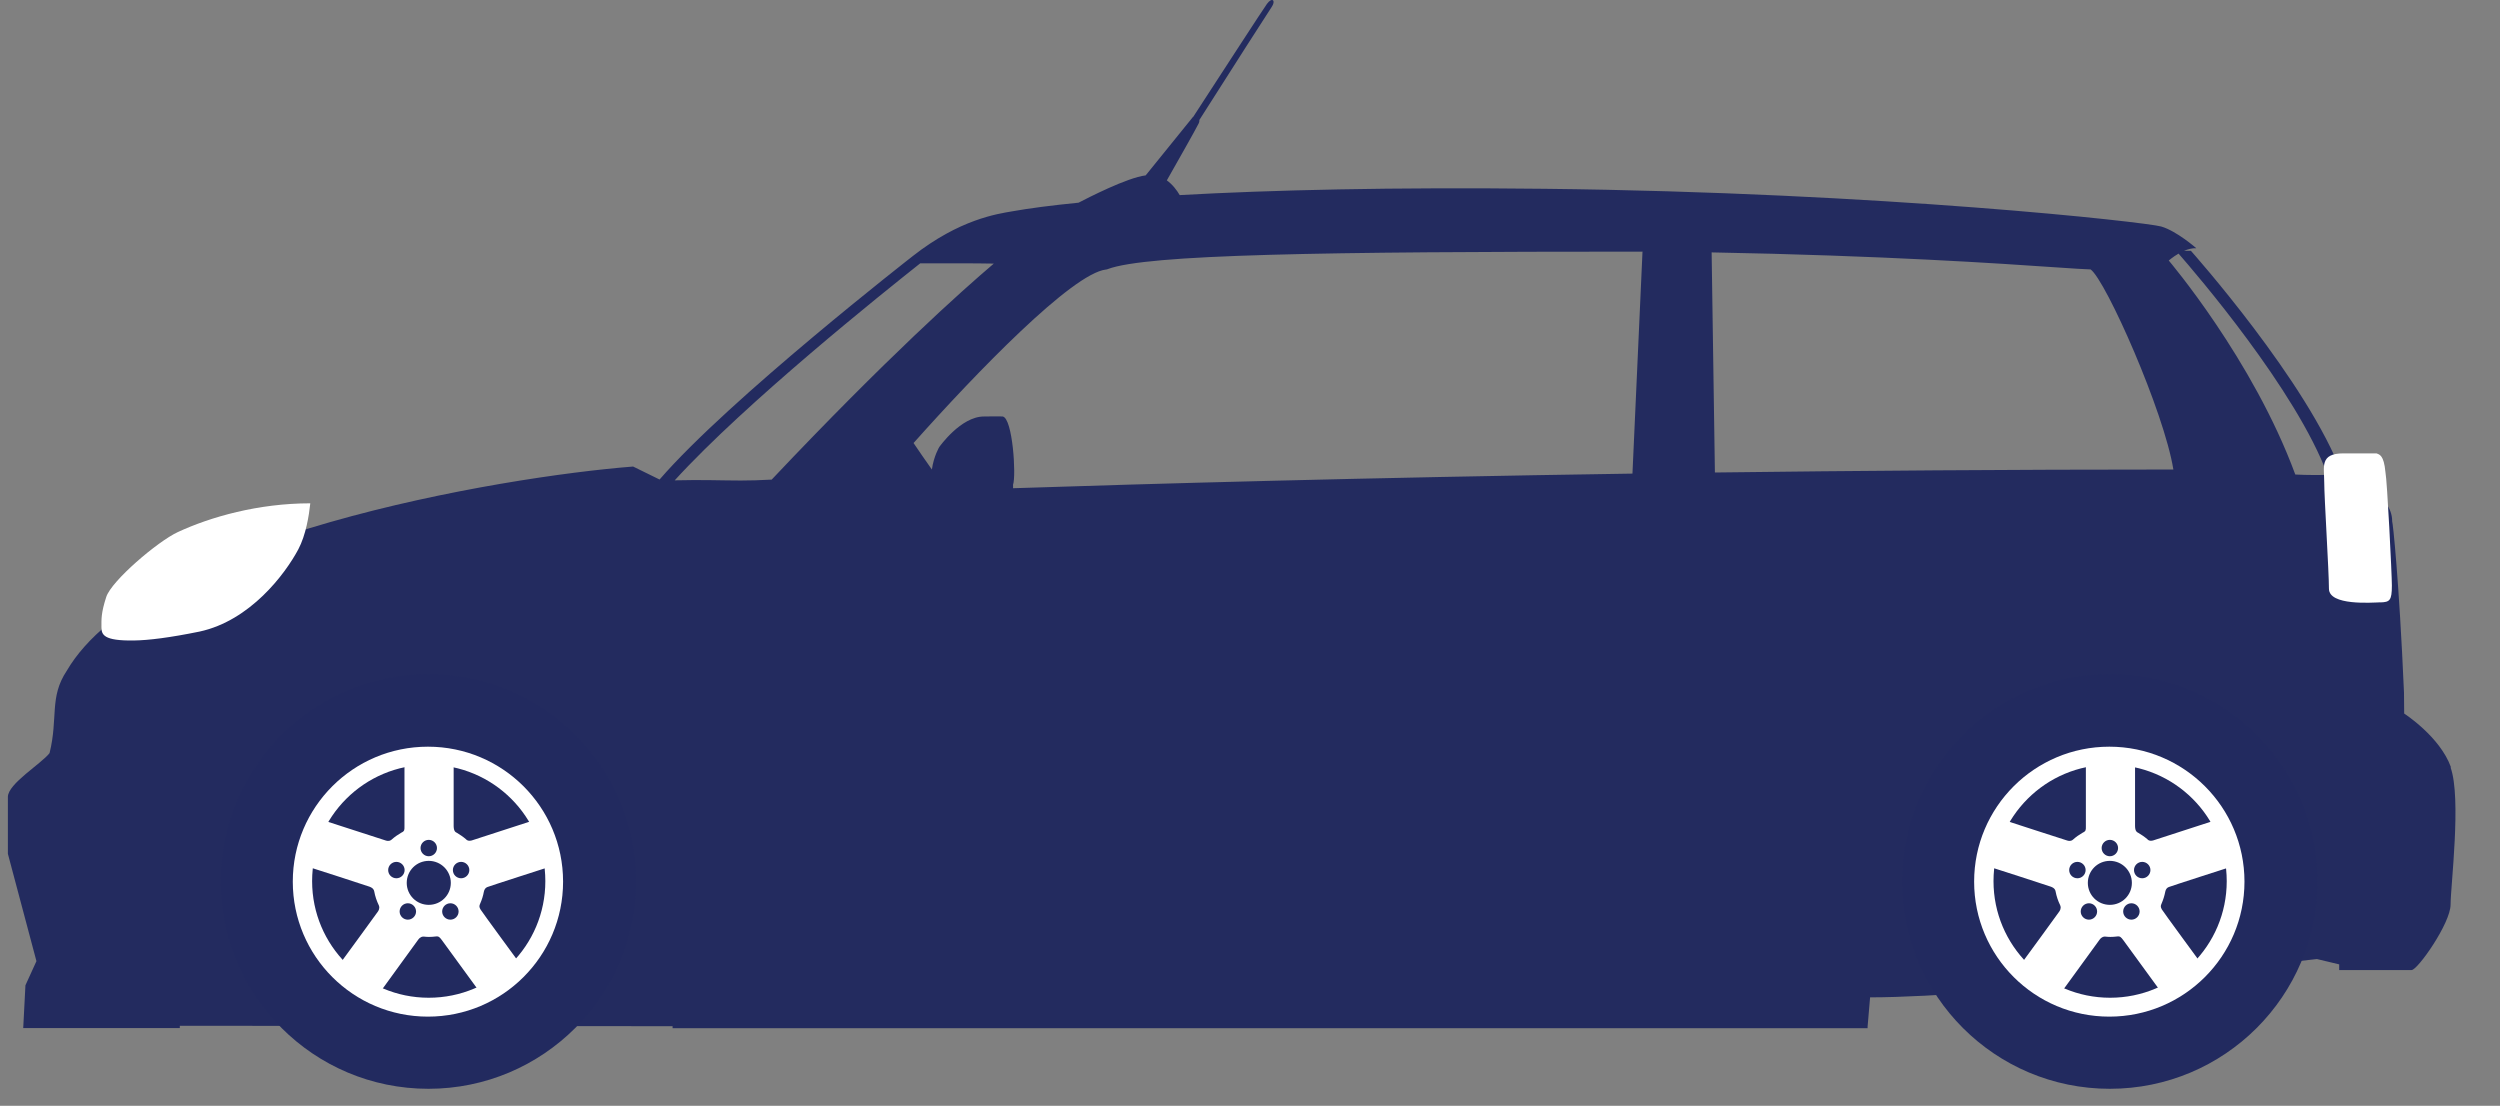
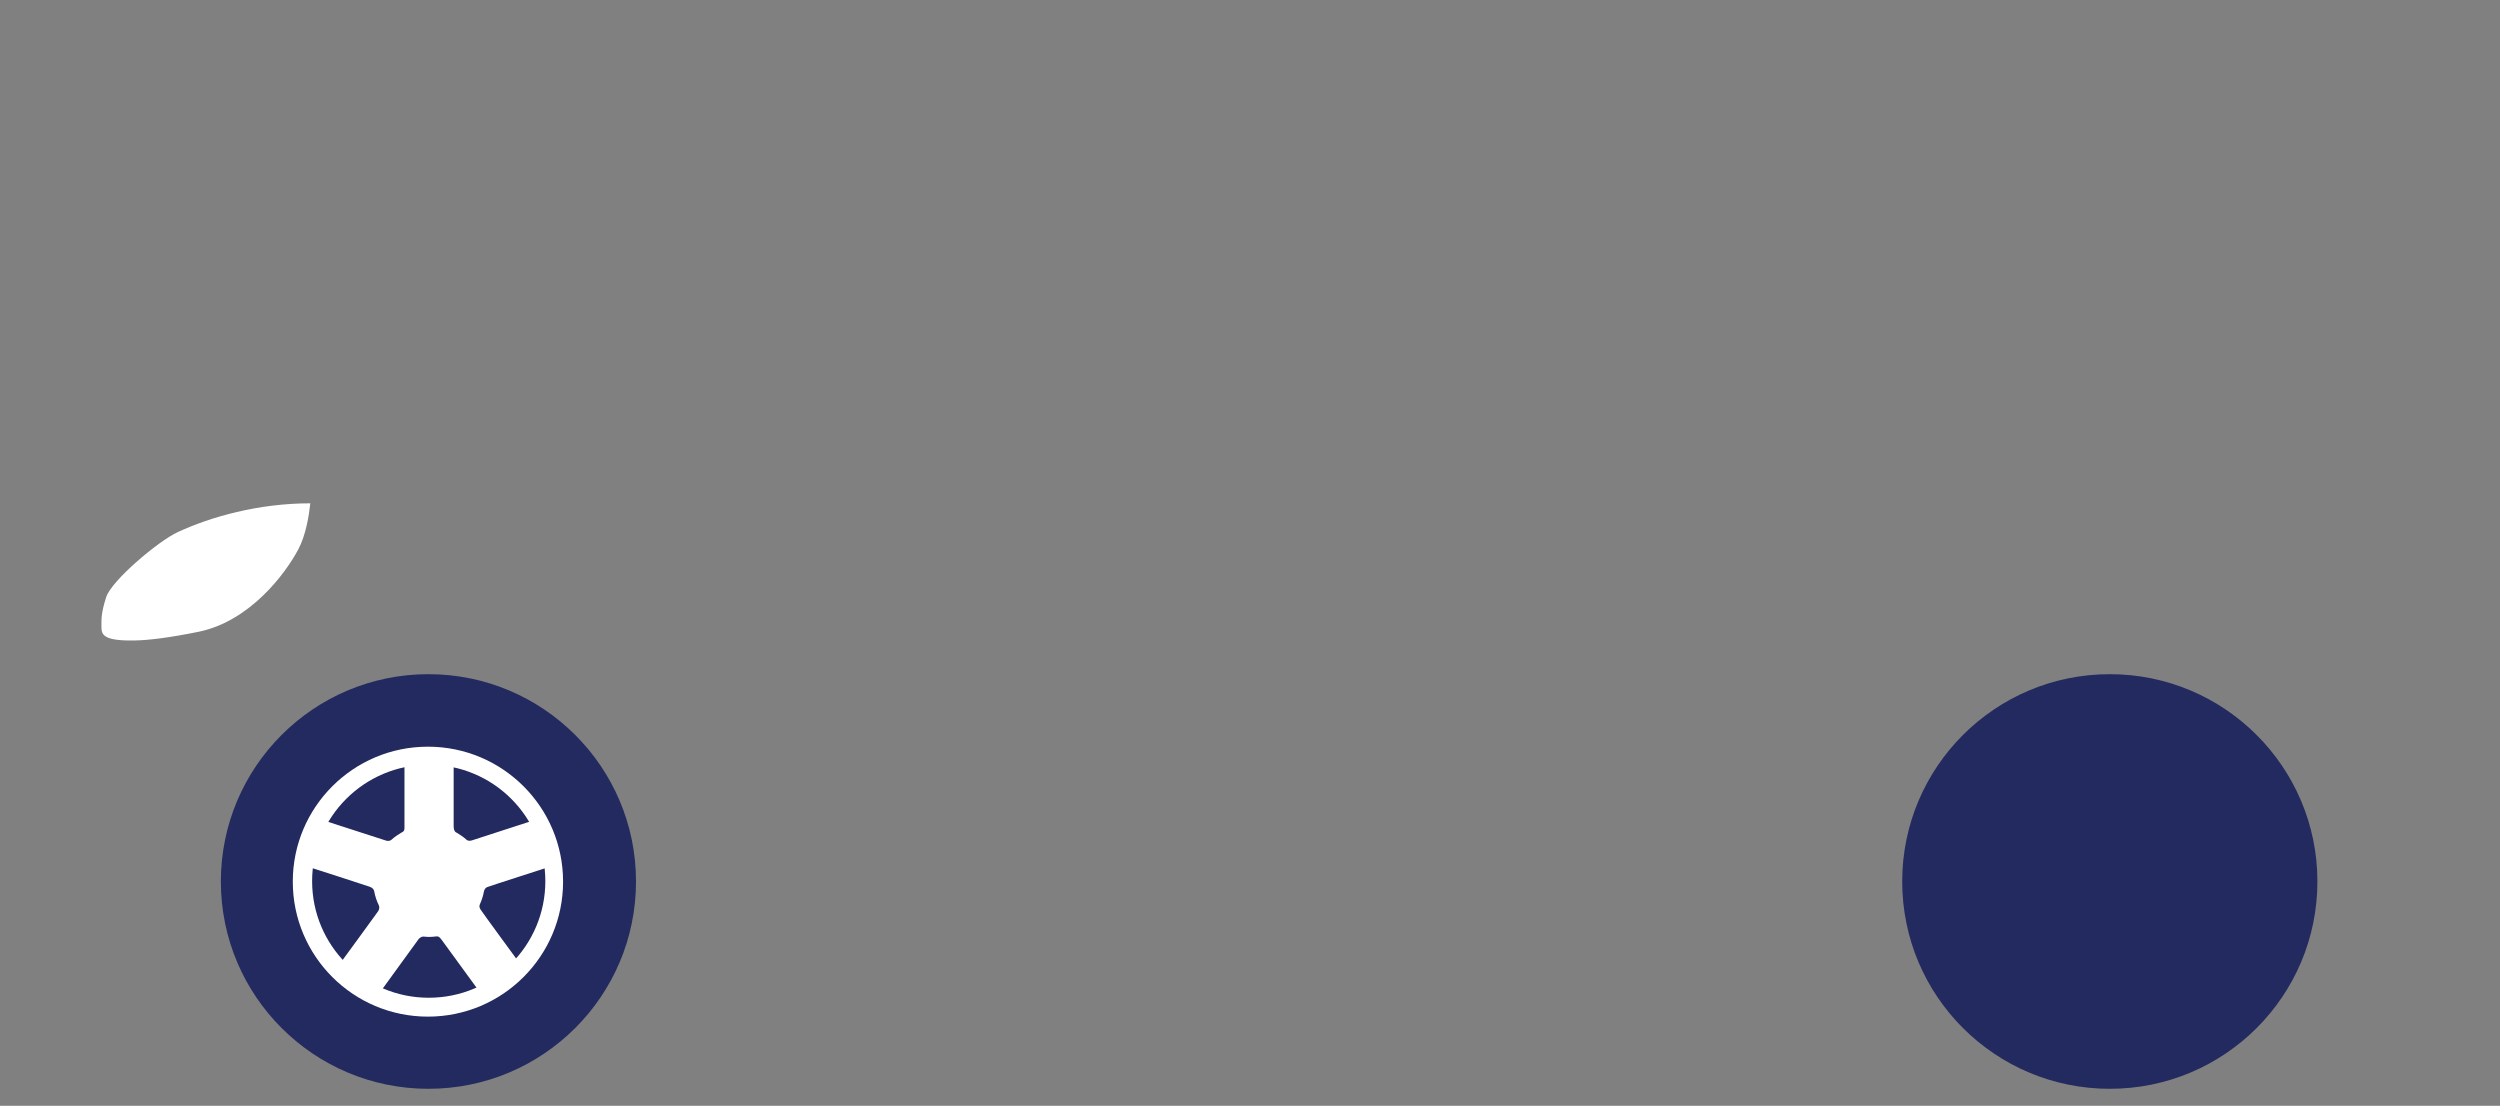
<svg xmlns="http://www.w3.org/2000/svg" width="52" height="23" viewBox="0 0 52 23" fill="none">
  <rect x="0" y="0" width="52" height="23" fill="#808080" stroke="none" />
-   <path d="M50.98 15.959C50.751 15.32 50.007 14.842 50.007 14.842C50.007 14.842 50.003 14.459 50.003 14.405C49.901 12.053 49.769 10.846 49.757 10.846C49.757 10.842 49.757 10.84 49.757 10.836C49.757 10.303 48.98 9.935 48.721 9.878C48.007 7.949 45.571 5.217 45.571 5.217H45.427C45.508 5.184 45.598 5.159 45.683 5.163C45.683 5.163 45.273 4.803 44.952 4.711C44.633 4.62 39.159 4.004 32.13 3.927C28.96 3.891 26.437 3.952 24.538 4.058C24.478 3.956 24.389 3.837 24.27 3.752C24.447 3.44 24.868 2.699 24.93 2.572C24.947 2.539 24.949 2.514 24.947 2.495C25.612 1.45 26.395 0.225 26.449 0.148C26.543 0.012 26.464 -0.069 26.354 0.079C26.291 0.164 25.493 1.392 24.818 2.432H24.814L23.83 3.648C23.445 3.694 22.619 4.12 22.434 4.216C21.869 4.272 21.411 4.332 21.058 4.395C20.742 4.449 19.96 4.561 18.985 5.327C18.985 5.327 15.172 8.295 13.719 9.974L13.169 9.704C10.45 9.916 3.021 11.154 1.387 13.955C1.023 14.502 1.212 14.933 1.031 15.664C0.862 15.884 0.164 16.302 0.164 16.575V17.759L0.758 19.992L0.529 20.494L0.483 21.384H3.74V21.336L13.99 21.345V21.386H38.846V21.353L38.898 20.745C41.474 20.745 48.192 19.948 48.192 19.948L48.655 20.059V20.177H50.161C50.288 20.177 50.972 19.203 50.972 18.816C50.972 18.429 51.201 16.6 50.972 15.963L50.98 15.959ZM16.047 9.976C15.818 9.989 15.601 9.995 15.405 9.995C15.005 9.995 14.622 9.976 14.034 9.991C15.511 8.372 18.385 6.076 19.141 5.477C19.396 5.477 19.75 5.477 19.983 5.477C20.217 5.477 20.46 5.479 20.671 5.483C20.004 6.049 18.443 7.444 16.049 9.978L16.047 9.976ZM33.955 9.851C28.375 9.935 23.899 10.062 21.071 10.155C21.071 10.132 21.075 10.109 21.071 10.084C21.14 9.893 21.063 8.696 20.856 8.663C20.754 8.657 20.602 8.663 20.465 8.663C19.983 8.663 19.537 9.298 19.537 9.298C19.537 9.298 19.423 9.485 19.383 9.766C19.246 9.572 19.112 9.379 19.002 9.215C20.311 7.745 22.3 5.689 23.005 5.606C23.019 5.606 23.032 5.602 23.044 5.596C23.861 5.292 27.433 5.234 34.164 5.234L33.955 9.853V9.851ZM35.67 9.828L35.602 5.25C39.169 5.315 41.632 5.483 42.751 5.56C43.128 5.585 43.366 5.602 43.485 5.604C43.803 5.835 45.014 8.567 45.206 9.766C41.801 9.766 38.602 9.791 35.666 9.828H35.67ZM47.742 9.87C46.86 7.475 45.11 5.419 45.11 5.419C45.11 5.419 45.196 5.344 45.314 5.275C45.662 5.673 47.759 8.109 48.413 9.878C48.021 9.887 47.74 9.87 47.74 9.87H47.742Z" fill="#232B5F" />
  <path d="M4.594 18.335C4.594 20.718 6.528 22.647 8.911 22.647C11.295 22.647 13.229 20.716 13.229 18.335C13.229 15.955 11.295 14.023 8.911 14.023C6.525 14.023 4.594 15.955 4.594 18.335Z" fill="#222A5F" />
  <path d="M6.09 18.338C6.09 19.889 7.348 21.146 8.901 21.146C10.453 21.146 11.712 19.889 11.712 18.338C11.712 16.788 10.453 15.531 8.901 15.531C7.348 15.531 6.09 16.788 6.09 18.338Z" fill="white" />
  <path d="M6.492 18.328C6.492 19.667 7.578 20.753 8.918 20.753C10.258 20.753 11.343 19.669 11.343 18.328C11.343 16.988 10.258 15.906 8.918 15.906C7.578 15.906 6.492 16.991 6.492 18.328Z" fill="#222A5F" />
  <path d="M6.425 17.502C6.535 17.163 6.669 16.895 6.729 16.986C6.715 17.034 6.779 17.08 6.779 17.08C6.779 17.08 7.957 17.463 8.025 17.483C8.094 17.504 8.127 17.479 8.144 17.465C8.207 17.409 8.275 17.361 8.348 17.319C8.417 17.288 8.413 17.259 8.413 17.192V15.923C8.413 15.923 8.394 15.841 8.344 15.852C8.298 15.758 8.567 15.719 8.926 15.719C9.284 15.719 9.582 15.762 9.511 15.848C9.461 15.848 9.436 15.923 9.436 15.923C9.436 15.923 9.434 17.071 9.436 17.184C9.438 17.296 9.48 17.311 9.501 17.321C9.567 17.361 9.632 17.404 9.69 17.454C9.736 17.511 9.819 17.479 9.819 17.479L11.061 17.076C11.061 17.076 11.132 17.032 11.109 16.988C11.184 16.915 11.305 17.159 11.416 17.498C11.526 17.837 11.576 18.135 11.474 18.095C11.459 18.047 11.378 18.047 11.378 18.047C11.378 18.047 10.193 18.428 10.136 18.451C10.099 18.466 10.075 18.498 10.065 18.545C10.049 18.634 10.022 18.718 9.986 18.799C9.967 18.84 9.965 18.867 9.995 18.917C10.024 18.967 10.77 19.983 10.77 19.983C10.77 19.983 10.832 20.037 10.868 19.999C10.961 20.047 10.765 20.239 10.476 20.449C10.186 20.659 9.919 20.799 9.926 20.688C9.965 20.659 9.94 20.582 9.94 20.582C9.94 20.582 9.24 19.619 9.192 19.556C9.144 19.494 9.128 19.469 9.059 19.479C9.013 19.485 8.969 19.488 8.921 19.488C8.886 19.488 8.851 19.485 8.815 19.481C8.794 19.479 8.746 19.481 8.698 19.546C8.65 19.61 7.938 20.593 7.938 20.593C7.938 20.593 7.907 20.669 7.952 20.69C7.934 20.794 7.692 20.667 7.402 20.457C7.113 20.247 6.898 20.037 7.004 20.008C7.044 20.037 7.111 19.989 7.111 19.989C7.111 19.989 7.821 19.019 7.863 18.957C7.904 18.892 7.888 18.851 7.879 18.83C7.836 18.74 7.802 18.643 7.784 18.541C7.779 18.518 7.769 18.474 7.686 18.443C7.602 18.412 6.465 18.047 6.465 18.047C6.465 18.047 6.381 18.041 6.375 18.091C6.271 18.106 6.317 17.837 6.427 17.498L6.425 17.502Z" fill="white" />
-   <path d="M8.918 17.906C9.17 17.906 9.377 18.11 9.377 18.364C9.377 18.617 9.172 18.821 8.918 18.821C8.664 18.821 8.46 18.617 8.46 18.364C8.46 18.11 8.664 17.906 8.918 17.906ZM9.42 18.097C9.42 18.193 9.497 18.268 9.591 18.268C9.685 18.268 9.762 18.191 9.762 18.097C9.762 18.004 9.685 17.927 9.591 17.927C9.497 17.927 9.42 18.004 9.42 18.097ZM8.074 18.097C8.074 18.193 8.151 18.268 8.245 18.268C8.339 18.268 8.416 18.191 8.416 18.097C8.416 18.004 8.339 17.927 8.245 17.927C8.151 17.927 8.074 18.004 8.074 18.097ZM9.197 18.959C9.197 19.052 9.274 19.129 9.368 19.129C9.462 19.129 9.539 19.052 9.539 18.959C9.539 18.865 9.462 18.788 9.368 18.788C9.274 18.788 9.197 18.865 9.197 18.959ZM8.312 18.959C8.312 19.052 8.389 19.129 8.483 19.129C8.576 19.129 8.654 19.052 8.654 18.959C8.654 18.865 8.576 18.788 8.483 18.788C8.389 18.788 8.312 18.865 8.312 18.959ZM8.747 17.639C8.747 17.733 8.824 17.81 8.918 17.81C9.012 17.81 9.089 17.733 9.089 17.639C9.089 17.546 9.012 17.469 8.918 17.469C8.824 17.469 8.747 17.546 8.747 17.639Z" fill="#222A5F" />
  <path d="M39.566 18.335C39.566 20.718 41.5 22.647 43.884 22.647C46.27 22.647 48.202 20.716 48.202 18.335C48.202 15.955 46.268 14.023 43.884 14.023C41.498 14.023 39.566 15.955 39.566 18.335Z" fill="#222A5F" />
-   <path d="M41.062 18.338C41.062 19.889 42.321 21.146 43.874 21.146C45.426 21.146 46.685 19.889 46.685 18.338C46.685 16.788 45.426 15.531 43.874 15.531C42.321 15.531 41.062 16.788 41.062 18.338Z" fill="white" />
  <path d="M41.465 18.328C41.465 19.667 42.55 20.753 43.89 20.753C45.23 20.753 46.316 19.669 46.316 18.328C46.316 16.988 45.23 15.906 43.89 15.906C42.55 15.906 41.465 16.991 41.465 18.328Z" fill="#222A5F" />
-   <path d="M41.398 17.502C41.508 17.163 41.641 16.895 41.702 16.986C41.687 17.034 41.752 17.08 41.752 17.08C41.752 17.08 42.929 17.463 42.998 17.483C43.067 17.504 43.1 17.479 43.117 17.465C43.179 17.409 43.248 17.361 43.321 17.319C43.39 17.288 43.386 17.259 43.386 17.192V15.923C43.386 15.923 43.367 15.841 43.317 15.852C43.271 15.758 43.54 15.719 43.898 15.719C44.257 15.719 44.555 15.762 44.484 15.848C44.434 15.848 44.409 15.923 44.409 15.923C44.409 15.923 44.407 17.071 44.409 17.184C44.411 17.296 44.453 17.311 44.473 17.321C44.54 17.361 44.605 17.404 44.663 17.454C44.709 17.511 44.792 17.479 44.792 17.479L46.034 17.076C46.034 17.076 46.105 17.032 46.082 16.988C46.157 16.915 46.278 17.159 46.388 17.498C46.499 17.837 46.549 18.135 46.447 18.095C46.432 18.047 46.351 18.047 46.351 18.047C46.351 18.047 45.165 18.428 45.109 18.451C45.071 18.466 45.048 18.498 45.038 18.545C45.021 18.634 44.994 18.718 44.959 18.799C44.94 18.84 44.938 18.867 44.967 18.917C44.996 18.967 45.742 19.983 45.742 19.983C45.742 19.983 45.805 20.037 45.84 19.999C45.934 20.047 45.738 20.239 45.449 20.449C45.159 20.659 44.892 20.799 44.898 20.688C44.938 20.659 44.913 20.582 44.913 20.582C44.913 20.582 44.213 19.619 44.165 19.556C44.117 19.494 44.1 19.469 44.032 19.479C43.986 19.485 43.942 19.488 43.894 19.488C43.859 19.488 43.823 19.485 43.788 19.481C43.767 19.479 43.719 19.481 43.671 19.546C43.623 19.61 42.91 20.593 42.91 20.593C42.91 20.593 42.879 20.669 42.925 20.69C42.906 20.794 42.664 20.667 42.375 20.457C42.085 20.247 41.871 20.037 41.977 20.008C42.017 20.037 42.083 19.989 42.083 19.989C42.083 19.989 42.794 19.019 42.835 18.957C42.877 18.892 42.86 18.851 42.852 18.83C42.808 18.74 42.775 18.643 42.756 18.541C42.752 18.518 42.742 18.474 42.658 18.443C42.575 18.412 41.437 18.047 41.437 18.047C41.437 18.047 41.354 18.041 41.348 18.091C41.243 18.106 41.289 17.837 41.4 17.498L41.398 17.502Z" fill="white" />
  <path d="M43.885 17.906C44.137 17.906 44.343 18.11 44.343 18.364C44.343 18.617 44.139 18.821 43.885 18.821C43.631 18.821 43.427 18.617 43.427 18.364C43.427 18.11 43.631 17.906 43.885 17.906ZM44.387 18.097C44.387 18.193 44.464 18.268 44.558 18.268C44.652 18.268 44.729 18.191 44.729 18.097C44.729 18.004 44.652 17.927 44.558 17.927C44.464 17.927 44.387 18.004 44.387 18.097ZM43.039 18.097C43.039 18.193 43.116 18.268 43.21 18.268C43.304 18.268 43.381 18.191 43.381 18.097C43.381 18.004 43.304 17.927 43.21 17.927C43.116 17.927 43.039 18.004 43.039 18.097ZM44.162 18.959C44.162 19.052 44.239 19.129 44.333 19.129C44.427 19.129 44.504 19.052 44.504 18.959C44.504 18.865 44.427 18.788 44.333 18.788C44.239 18.788 44.162 18.865 44.162 18.959ZM43.279 18.959C43.279 19.052 43.356 19.129 43.45 19.129C43.543 19.129 43.62 19.052 43.62 18.959C43.62 18.865 43.543 18.788 43.45 18.788C43.356 18.788 43.279 18.865 43.279 18.959ZM43.714 17.639C43.714 17.733 43.791 17.81 43.885 17.81C43.979 17.81 44.056 17.733 44.056 17.639C44.056 17.546 43.979 17.469 43.885 17.469C43.791 17.469 43.714 17.546 43.714 17.639Z" fill="#222A5F" />
-   <path d="M49.517 12.528C49.326 12.535 48.442 12.601 48.442 12.245C48.442 11.889 48.344 10.343 48.344 10.029C48.344 9.715 48.244 9.43 48.744 9.43H49.43C49.492 9.455 49.584 9.461 49.617 9.819C49.653 9.992 49.751 11.944 49.751 12.181C49.751 12.493 49.705 12.524 49.513 12.53L49.517 12.528Z" fill="white" />
  <path d="M2.787 13.322C2.151 13.332 2.11 13.201 2.11 13.041C2.11 12.881 2.101 12.752 2.21 12.417C2.318 12.082 3.276 11.264 3.697 11.068C4.377 10.752 5.371 10.469 6.454 10.469C6.427 10.725 6.363 11.128 6.204 11.428C5.933 11.936 5.208 12.908 4.15 13.137C3.527 13.264 3.089 13.318 2.789 13.322H2.787Z" fill="white" />
</svg>